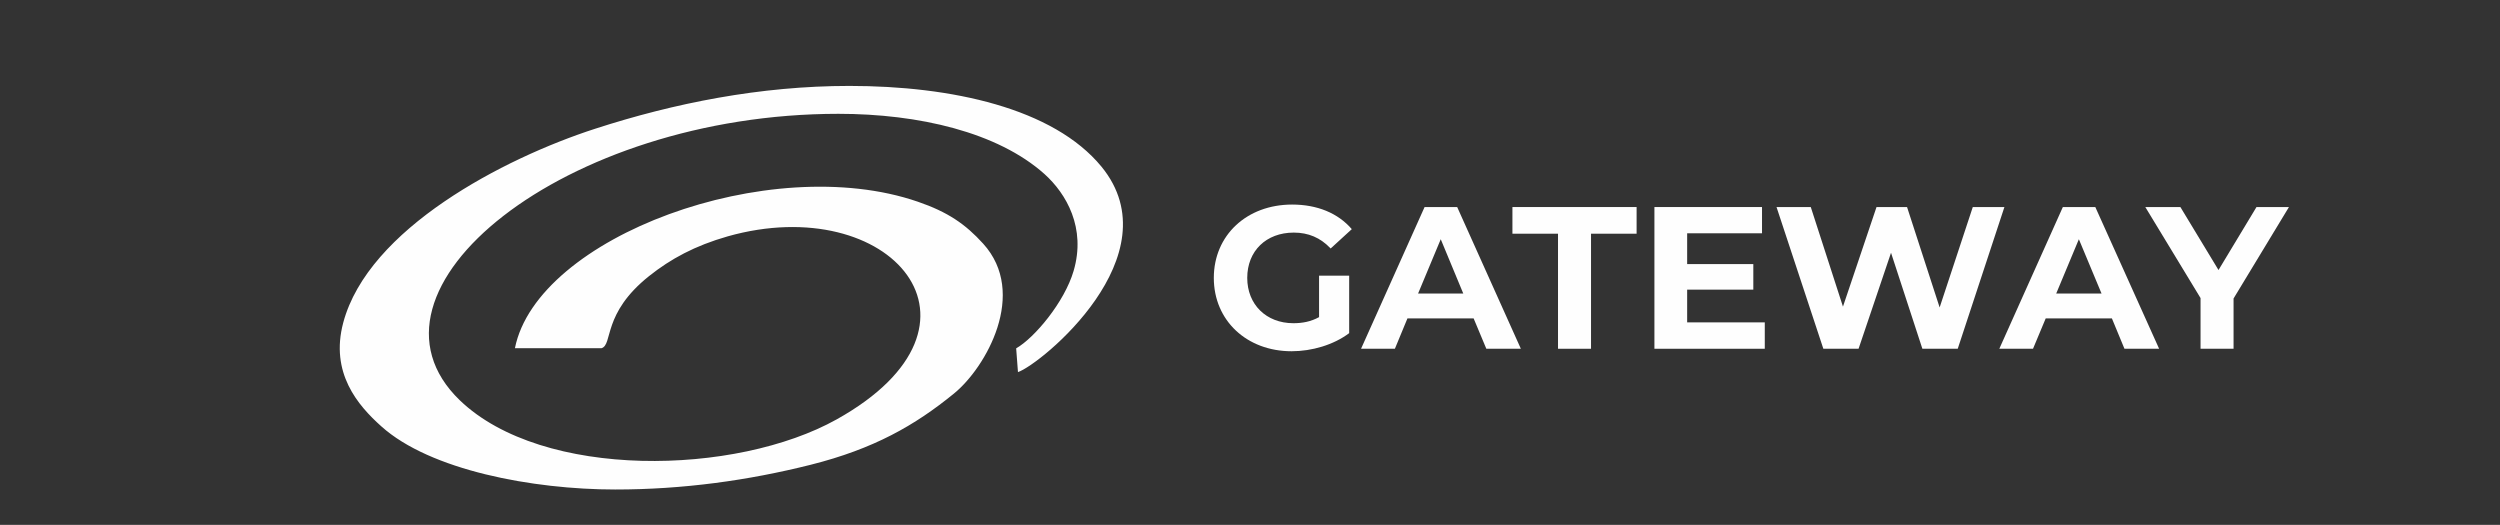
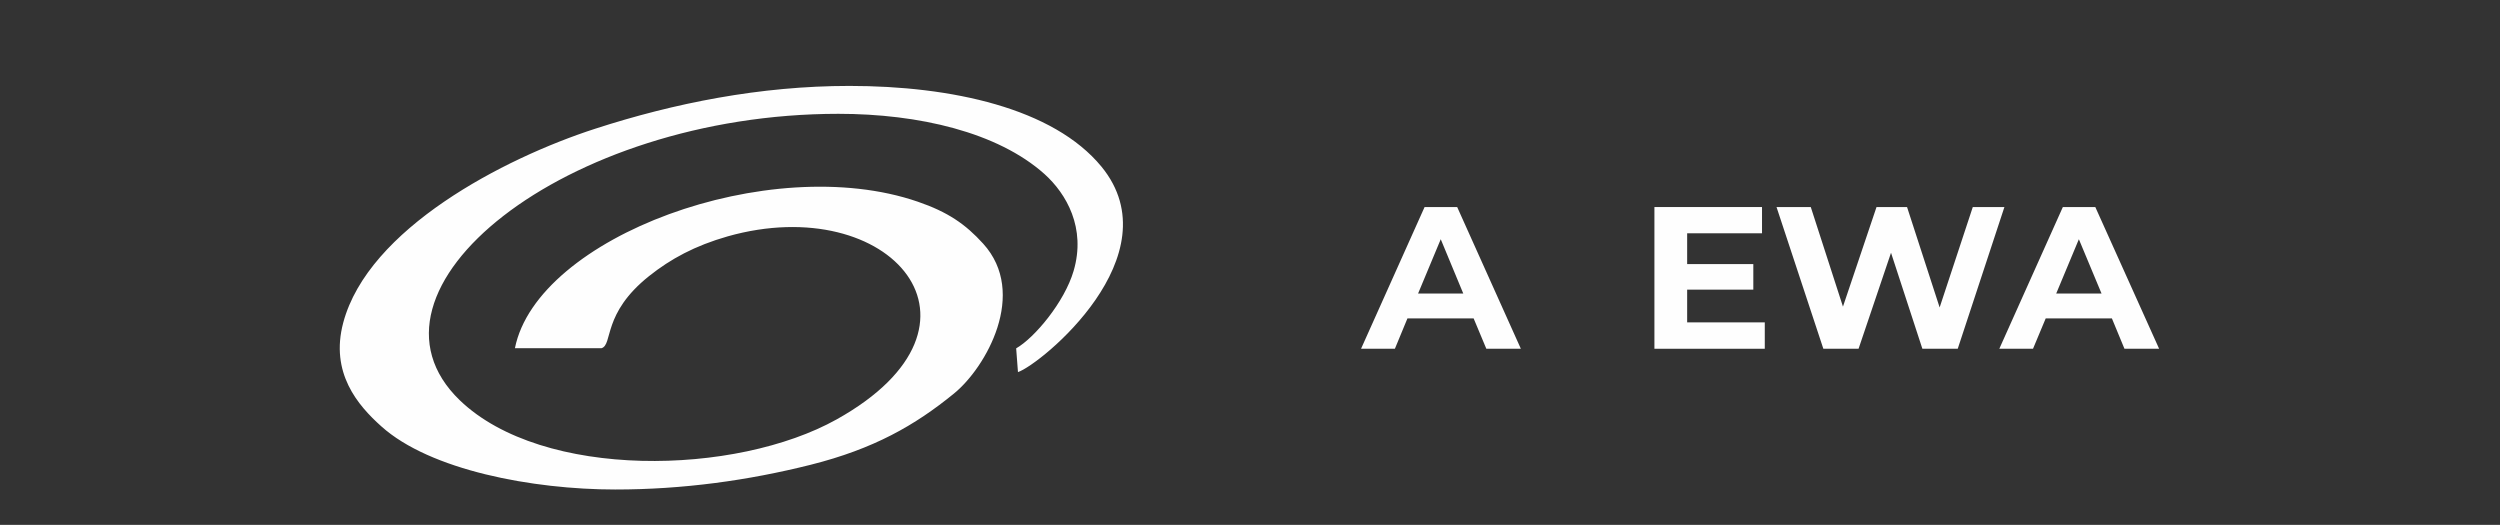
<svg xmlns="http://www.w3.org/2000/svg" xml:space="preserve" width="181px" height="38px" version="1.1" style="shape-rendering:geometricPrecision; text-rendering:geometricPrecision; image-rendering:optimizeQuality; fill-rule:evenodd; clip-rule:evenodd" viewBox="0 0 18100 3800">
  <rect x="0" y="0" width="18100" height="3800" fill="#333333" stroke="none" />
  <defs>
    <style type="text/css">
   
    .fil1 {fill:#FEFEFE}
    .fil0 {fill:#FEFEFE;fill-rule:nonzero}
   
  </style>
  </defs>
  <g id="Слой_x0020_1">
    <g id="_783661344">
-       <path class="fil0" d="M9550 2296c-60,33 -121,44 -186,44 -197,0 -334,-136 -334,-328 0,-195 137,-328 337,-328 105,0 192,36 267,115l153 -140c-100,-116 -250,-178 -432,-178 -328,0 -567,222 -567,531 0,309 239,531 563,531 147,0 304,-46 417,-131l0 -416 -218 0 0 300z" />
      <path class="fil0" d="M10761 2525l250 0 -461 -1026 -236 0 -460 1026 245 0 91 -220 479 0 92 220zm-494 -400l164 -393 163 393 -327 0z" />
-       <polygon class="fil0" points="11280,2525 11519,2525 11519,1692 11849,1692 11849,1499 10950,1499 10950,1692 11280,1692 " />
      <polygon class="fil0" points="12215,2334 12215,2097 12694,2097 12694,1912 12215,1912 12215,1689 12757,1689 12757,1499 11978,1499 11978,2525 12777,2525 12777,2334 " />
      <polygon class="fil0" points="14283,1499 14043,2226 13807,1499 13586,1499 13343,2220 13110,1499 12862,1499 13201,2525 13456,2525 13691,1830 13918,2525 14174,2525 14512,1499 " />
      <path class="fil0" d="M15381 2525l251 0 -462 -1026 -235 0 -460 1026 244 0 92 -220 479 0 91 220zm-494 -400l164 -393 164 393 -328 0z" />
-       <polygon class="fil0" points="16572,1499 16337,1499 16062,1955 15786,1499 15532,1499 15932,2158 15932,2525 16171,2525 16171,2161 " />
    </g>
    <path class="fil1" d="M4455 3544c489,0 960,-65 1414,-179 457,-115 755,-285 1038,-516 231,-188 537,-726 211,-1085 -128,-141 -255,-229 -474,-304 -1072,-368 -2756,256 -2916,1061l627 0c84,-26 4,-251 344,-522 157,-125 332,-220 570,-288 1177,-332 2021,637 789,1325 -730,408 -2129,439 -2729,-138 -826,-796 756,-2074 2741,-2074 581,0 1153,133 1492,436 159,143 302,391 211,701 -66,226 -283,485 -416,561l13 172c164,-55 1131,-844 605,-1487 -348,-424 -1086,-585 -1825,-585 -647,0 -1270,125 -1841,310 -664,215 -1643,725 -1824,1404 -97,364 106,599 276,751 353,317 1095,457 1694,457z" />
  </g>
</svg>